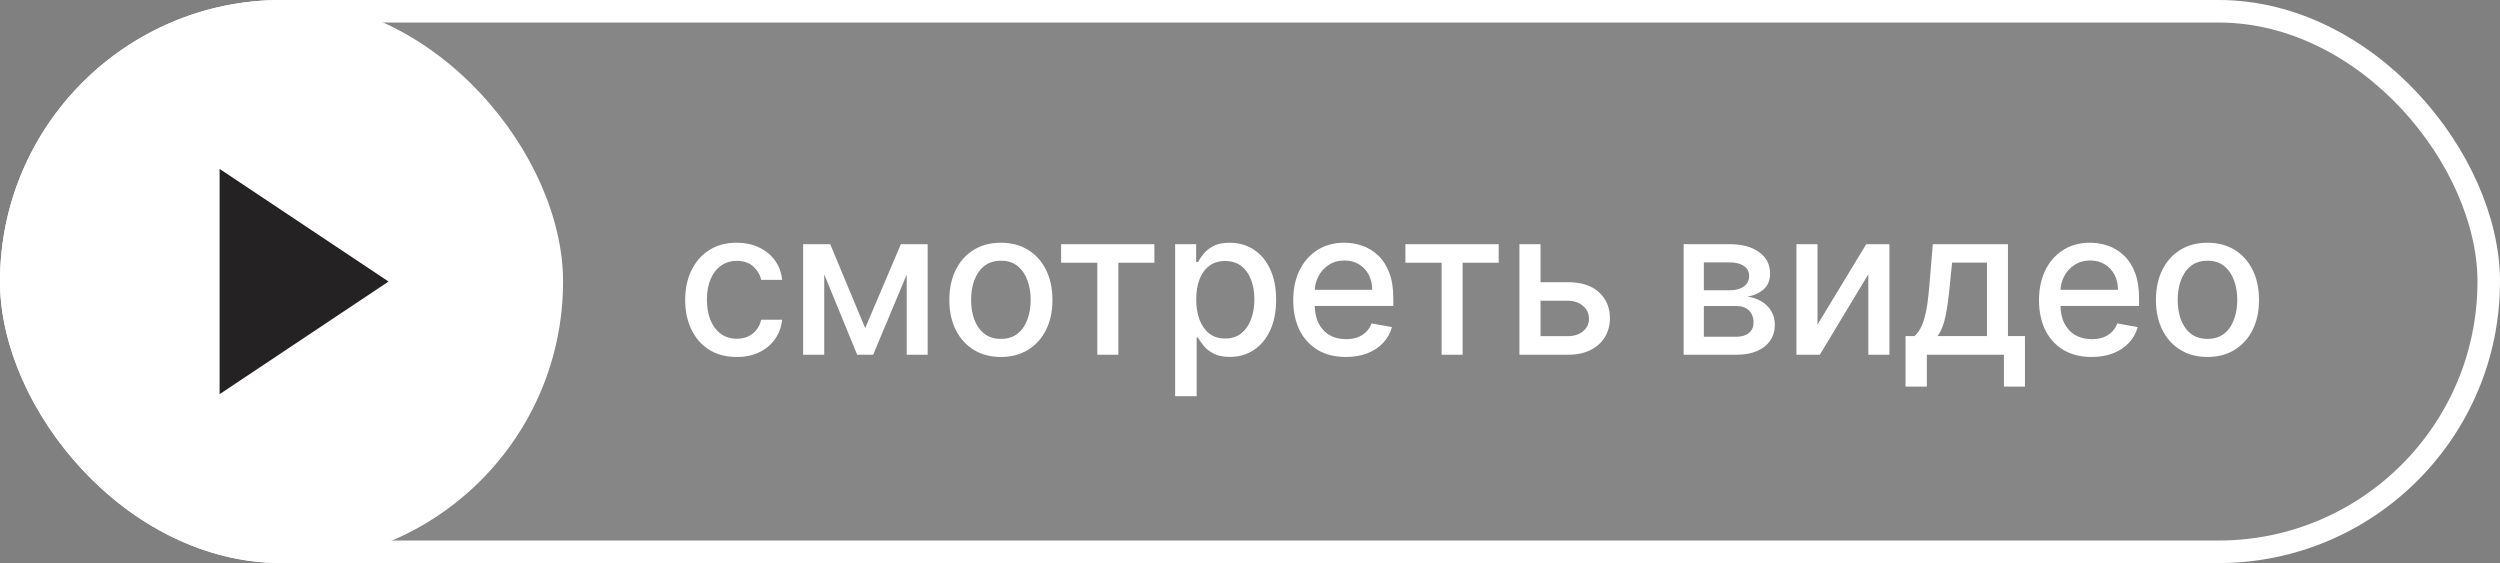
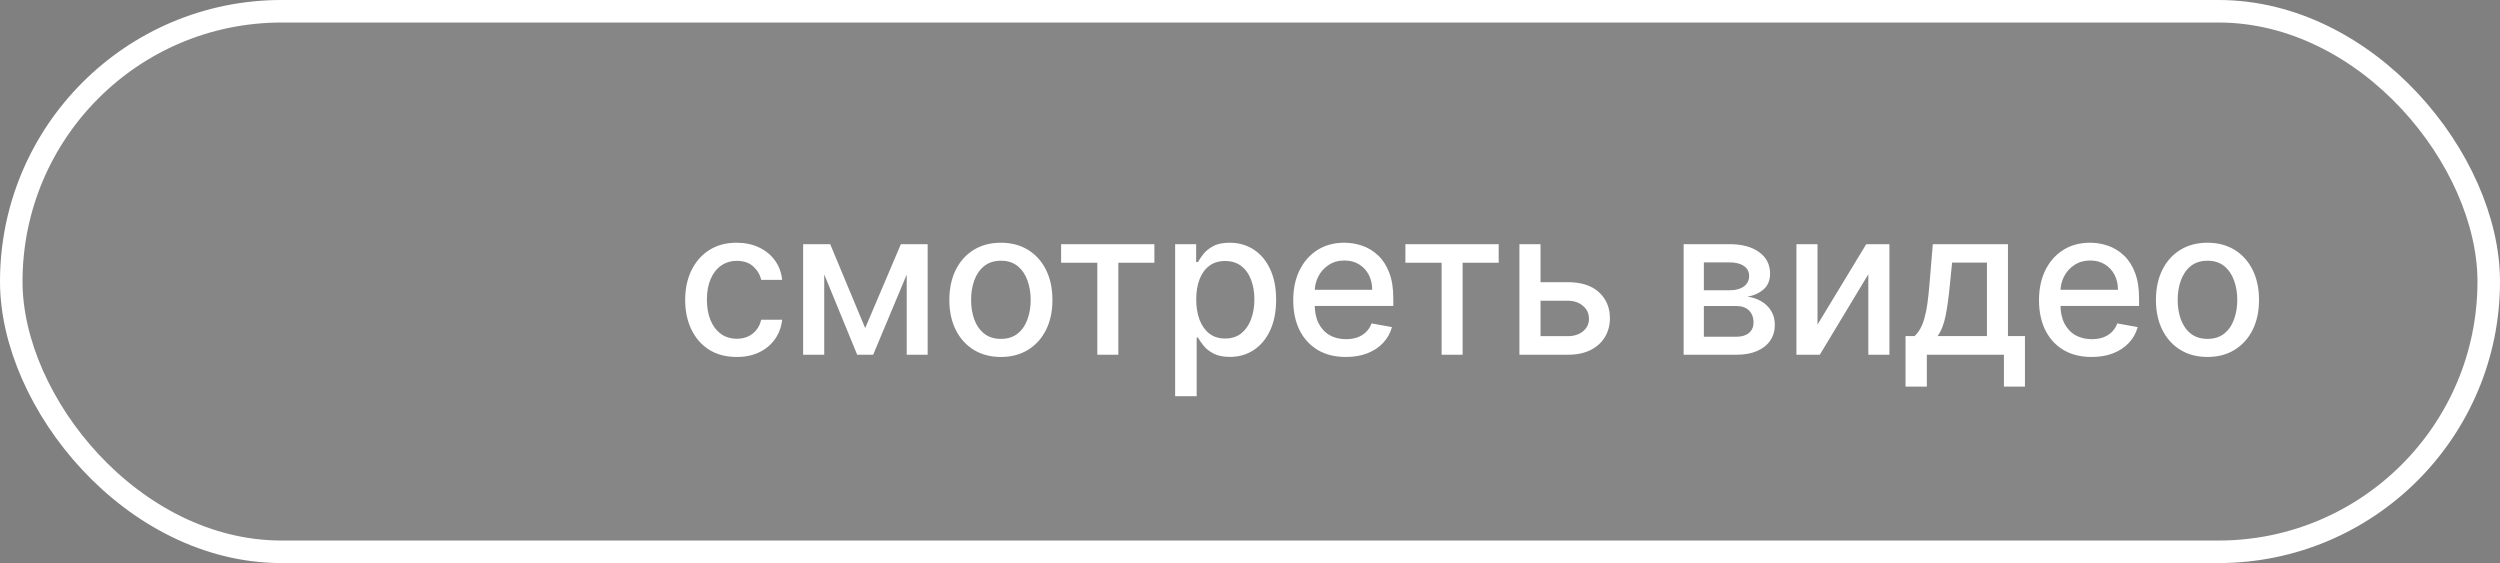
<svg xmlns="http://www.w3.org/2000/svg" width="222" height="50" viewBox="0 0 222 50" fill="none">
  <rect x="0" y="0" width="222" height="50" fill="#808080" stroke="none" />
  <rect x="1" y="1" width="220" height="48" rx="24" fill="white" fill-opacity="0.05" />
-   <rect width="50" height="50" rx="25" fill="white" />
-   <path d="M34.5 25L19.5 35V15L34.5 25Z" fill="#242222" />
  <path d="M65.421 31.698C64.47 31.698 63.652 31.483 62.966 31.053C62.284 30.618 61.76 30.019 61.394 29.256C61.027 28.494 60.844 27.62 60.844 26.636C60.844 25.639 61.031 24.759 61.406 23.996C61.781 23.229 62.31 22.63 62.992 22.2C63.673 21.769 64.477 21.554 65.401 21.554C66.147 21.554 66.812 21.692 67.396 21.97C67.979 22.242 68.45 22.626 68.808 23.12C69.171 23.614 69.386 24.192 69.454 24.852H67.594C67.492 24.392 67.257 23.996 66.891 23.663C66.528 23.331 66.043 23.165 65.433 23.165C64.901 23.165 64.434 23.305 64.033 23.587C63.637 23.864 63.328 24.26 63.106 24.776C62.885 25.287 62.774 25.892 62.774 26.591C62.774 27.307 62.883 27.925 63.1 28.445C63.318 28.965 63.624 29.367 64.021 29.653C64.421 29.938 64.892 30.081 65.433 30.081C65.796 30.081 66.124 30.015 66.418 29.883C66.716 29.746 66.965 29.553 67.165 29.301C67.37 29.05 67.513 28.747 67.594 28.393H69.454C69.386 29.028 69.179 29.595 68.834 30.094C68.489 30.592 68.026 30.984 67.447 31.27C66.871 31.555 66.196 31.698 65.421 31.698ZM76.828 29.135L79.998 21.682H81.647L77.537 31.5H76.118L72.091 21.682H73.721L76.828 29.135ZM73.191 21.682V31.5H71.318V21.682H73.191ZM80.516 31.5V21.682H82.376V31.5H80.516ZM88.879 31.698C87.958 31.698 87.155 31.487 86.469 31.065C85.783 30.643 85.25 30.053 84.871 29.295C84.492 28.536 84.302 27.65 84.302 26.636C84.302 25.617 84.492 24.727 84.871 23.964C85.25 23.201 85.783 22.609 86.469 22.187C87.155 21.765 87.958 21.554 88.879 21.554C89.799 21.554 90.603 21.765 91.289 22.187C91.975 22.609 92.507 23.201 92.887 23.964C93.266 24.727 93.456 25.617 93.456 26.636C93.456 27.65 93.266 28.536 92.887 29.295C92.507 30.053 91.975 30.643 91.289 31.065C90.603 31.487 89.799 31.698 88.879 31.698ZM88.885 30.094C89.482 30.094 89.976 29.936 90.368 29.621C90.76 29.305 91.05 28.886 91.237 28.361C91.429 27.837 91.525 27.26 91.525 26.629C91.525 26.003 91.429 25.428 91.237 24.903C91.05 24.375 90.76 23.951 90.368 23.631C89.976 23.312 89.482 23.152 88.885 23.152C88.284 23.152 87.786 23.312 87.389 23.631C86.997 23.951 86.706 24.375 86.514 24.903C86.326 25.428 86.233 26.003 86.233 26.629C86.233 27.26 86.326 27.837 86.514 28.361C86.706 28.886 86.997 29.305 87.389 29.621C87.786 29.936 88.284 30.094 88.885 30.094ZM94.226 23.331V21.682H102.51V23.331H99.308V31.5H97.442V23.331H94.226ZM104.352 35.182V21.682H106.218V23.273H106.378C106.489 23.069 106.649 22.832 106.858 22.564C107.066 22.296 107.356 22.061 107.727 21.861C108.098 21.656 108.588 21.554 109.197 21.554C109.99 21.554 110.697 21.754 111.319 22.155C111.941 22.555 112.429 23.133 112.783 23.887C113.141 24.641 113.32 25.549 113.32 26.61C113.32 27.671 113.143 28.581 112.789 29.34C112.436 30.094 111.95 30.675 111.332 31.084C110.714 31.489 110.009 31.692 109.216 31.692C108.62 31.692 108.132 31.592 107.752 31.391C107.377 31.191 107.083 30.957 106.87 30.688C106.657 30.42 106.493 30.181 106.378 29.972H106.263V35.182H104.352ZM106.225 26.591C106.225 27.281 106.325 27.886 106.525 28.406C106.725 28.926 107.015 29.333 107.395 29.627C107.774 29.917 108.238 30.062 108.788 30.062C109.359 30.062 109.836 29.91 110.22 29.608C110.603 29.301 110.893 28.886 111.089 28.361C111.289 27.837 111.39 27.247 111.39 26.591C111.39 25.943 111.292 25.361 111.096 24.846C110.904 24.33 110.614 23.923 110.226 23.625C109.843 23.327 109.363 23.178 108.788 23.178C108.234 23.178 107.765 23.32 107.382 23.606C107.002 23.891 106.715 24.29 106.519 24.801C106.323 25.312 106.225 25.909 106.225 26.591ZM119.513 31.698C118.545 31.698 117.712 31.491 117.014 31.078C116.319 30.66 115.782 30.075 115.403 29.32C115.028 28.562 114.84 27.673 114.84 26.655C114.84 25.649 115.028 24.763 115.403 23.996C115.782 23.229 116.31 22.63 116.988 22.2C117.67 21.769 118.467 21.554 119.379 21.554C119.933 21.554 120.469 21.646 120.989 21.829C121.509 22.012 121.976 22.3 122.389 22.692C122.803 23.084 123.129 23.593 123.367 24.22C123.606 24.842 123.725 25.598 123.725 26.489V27.166H115.92V25.734H121.852C121.852 25.232 121.75 24.786 121.545 24.398C121.341 24.006 121.053 23.697 120.683 23.472C120.316 23.246 119.886 23.133 119.391 23.133C118.854 23.133 118.386 23.265 117.985 23.529C117.589 23.789 117.282 24.13 117.065 24.552C116.852 24.97 116.745 25.423 116.745 25.913V27.032C116.745 27.688 116.86 28.246 117.09 28.707C117.325 29.167 117.651 29.518 118.068 29.761C118.486 30 118.974 30.119 119.532 30.119C119.894 30.119 120.224 30.068 120.523 29.966C120.821 29.859 121.079 29.702 121.296 29.493C121.514 29.284 121.68 29.026 121.795 28.72L123.604 29.046C123.459 29.578 123.199 30.045 122.824 30.445C122.453 30.842 121.987 31.151 121.424 31.372C120.866 31.59 120.229 31.698 119.513 31.698ZM124.8 23.331V21.682H133.084V23.331H129.881V31.5H128.015V23.331H124.8ZM136.363 25.057H139.214C140.416 25.057 141.341 25.355 141.988 25.952C142.636 26.548 142.96 27.317 142.96 28.259C142.96 28.873 142.815 29.425 142.525 29.915C142.236 30.405 141.812 30.793 141.253 31.078C140.695 31.359 140.015 31.5 139.214 31.5H134.925V21.682H136.798V29.851H139.214C139.764 29.851 140.216 29.708 140.569 29.423C140.923 29.133 141.1 28.764 141.1 28.317C141.1 27.844 140.923 27.458 140.569 27.16C140.216 26.857 139.764 26.706 139.214 26.706H136.363V25.057ZM149.507 31.5V21.682H153.578C154.686 21.682 155.564 21.918 156.212 22.391C156.86 22.86 157.183 23.497 157.183 24.303C157.183 24.878 157 25.334 156.634 25.671C156.267 26.007 155.781 26.233 155.176 26.348C155.615 26.399 156.018 26.531 156.384 26.744C156.751 26.953 157.045 27.234 157.267 27.588C157.492 27.942 157.605 28.364 157.605 28.854C157.605 29.374 157.471 29.834 157.203 30.234C156.934 30.631 156.544 30.942 156.033 31.168C155.526 31.389 154.914 31.5 154.198 31.5H149.507ZM151.303 29.902H154.198C154.671 29.902 155.042 29.789 155.311 29.563C155.579 29.337 155.713 29.03 155.713 28.643C155.713 28.187 155.579 27.829 155.311 27.569C155.042 27.305 154.671 27.173 154.198 27.173H151.303V29.902ZM151.303 25.773H153.598C153.955 25.773 154.262 25.722 154.518 25.619C154.778 25.517 154.976 25.372 155.112 25.185C155.253 24.993 155.323 24.767 155.323 24.507C155.323 24.128 155.168 23.832 154.857 23.619C154.546 23.405 154.12 23.299 153.578 23.299H151.303V25.773ZM161.395 28.822L165.722 21.682H167.78V31.5H165.908V24.354L161.599 31.5H159.522V21.682H161.395V28.822ZM169.211 34.332V29.845H170.01C170.215 29.657 170.387 29.433 170.528 29.173C170.673 28.913 170.794 28.604 170.892 28.246C170.995 27.889 171.08 27.471 171.148 26.994C171.216 26.512 171.276 25.962 171.327 25.345L171.634 21.682H178.307V29.845H179.816V34.332H177.949V31.5H171.103V34.332H169.211ZM172.056 29.845H176.441V23.318H173.347L173.142 25.345C173.044 26.376 172.921 27.271 172.772 28.029C172.622 28.783 172.384 29.389 172.056 29.845ZM185.735 31.698C184.768 31.698 183.935 31.491 183.236 31.078C182.541 30.66 182.004 30.075 181.625 29.32C181.25 28.562 181.063 27.673 181.063 26.655C181.063 25.649 181.25 24.763 181.625 23.996C182.004 23.229 182.533 22.63 183.21 22.2C183.892 21.769 184.689 21.554 185.601 21.554C186.155 21.554 186.692 21.646 187.212 21.829C187.732 22.012 188.198 22.3 188.612 22.692C189.025 23.084 189.351 23.593 189.59 24.22C189.828 24.842 189.948 25.598 189.948 26.489V27.166H182.143V25.734H188.075C188.075 25.232 187.972 24.786 187.768 24.398C187.563 24.006 187.276 23.697 186.905 23.472C186.539 23.246 186.108 23.133 185.614 23.133C185.077 23.133 184.608 23.265 184.208 23.529C183.811 23.789 183.504 24.13 183.287 24.552C183.074 24.97 182.967 25.423 182.967 25.913V27.032C182.967 27.688 183.083 28.246 183.313 28.707C183.547 29.167 183.873 29.518 184.291 29.761C184.708 30 185.196 30.119 185.754 30.119C186.117 30.119 186.447 30.068 186.745 29.966C187.043 29.859 187.301 29.702 187.519 29.493C187.736 29.284 187.902 29.026 188.017 28.72L189.826 29.046C189.681 29.578 189.421 30.045 189.046 30.445C188.676 30.842 188.209 31.151 187.646 31.372C187.088 31.59 186.451 31.698 185.735 31.698ZM196.024 31.698C195.103 31.698 194.3 31.487 193.614 31.065C192.928 30.643 192.395 30.053 192.016 29.295C191.637 28.536 191.447 27.65 191.447 26.636C191.447 25.617 191.637 24.727 192.016 23.964C192.395 23.201 192.928 22.609 193.614 22.187C194.3 21.765 195.103 21.554 196.024 21.554C196.944 21.554 197.748 21.765 198.434 22.187C199.12 22.609 199.652 23.201 200.032 23.964C200.411 24.727 200.601 25.617 200.601 26.636C200.601 27.65 200.411 28.536 200.032 29.295C199.652 30.053 199.12 30.643 198.434 31.065C197.748 31.487 196.944 31.698 196.024 31.698ZM196.03 30.094C196.627 30.094 197.121 29.936 197.513 29.621C197.905 29.305 198.195 28.886 198.382 28.361C198.574 27.837 198.67 27.26 198.67 26.629C198.67 26.003 198.574 25.428 198.382 24.903C198.195 24.375 197.905 23.951 197.513 23.631C197.121 23.312 196.627 23.152 196.03 23.152C195.429 23.152 194.931 23.312 194.534 23.631C194.142 23.951 193.851 24.375 193.659 24.903C193.471 25.428 193.378 26.003 193.378 26.629C193.378 27.26 193.471 27.837 193.659 28.361C193.851 28.886 194.142 29.305 194.534 29.621C194.931 29.936 195.429 30.094 196.03 30.094Z" fill="white" />
  <rect x="1" y="1" width="220" height="48" rx="24" stroke="white" stroke-width="2" />
</svg>